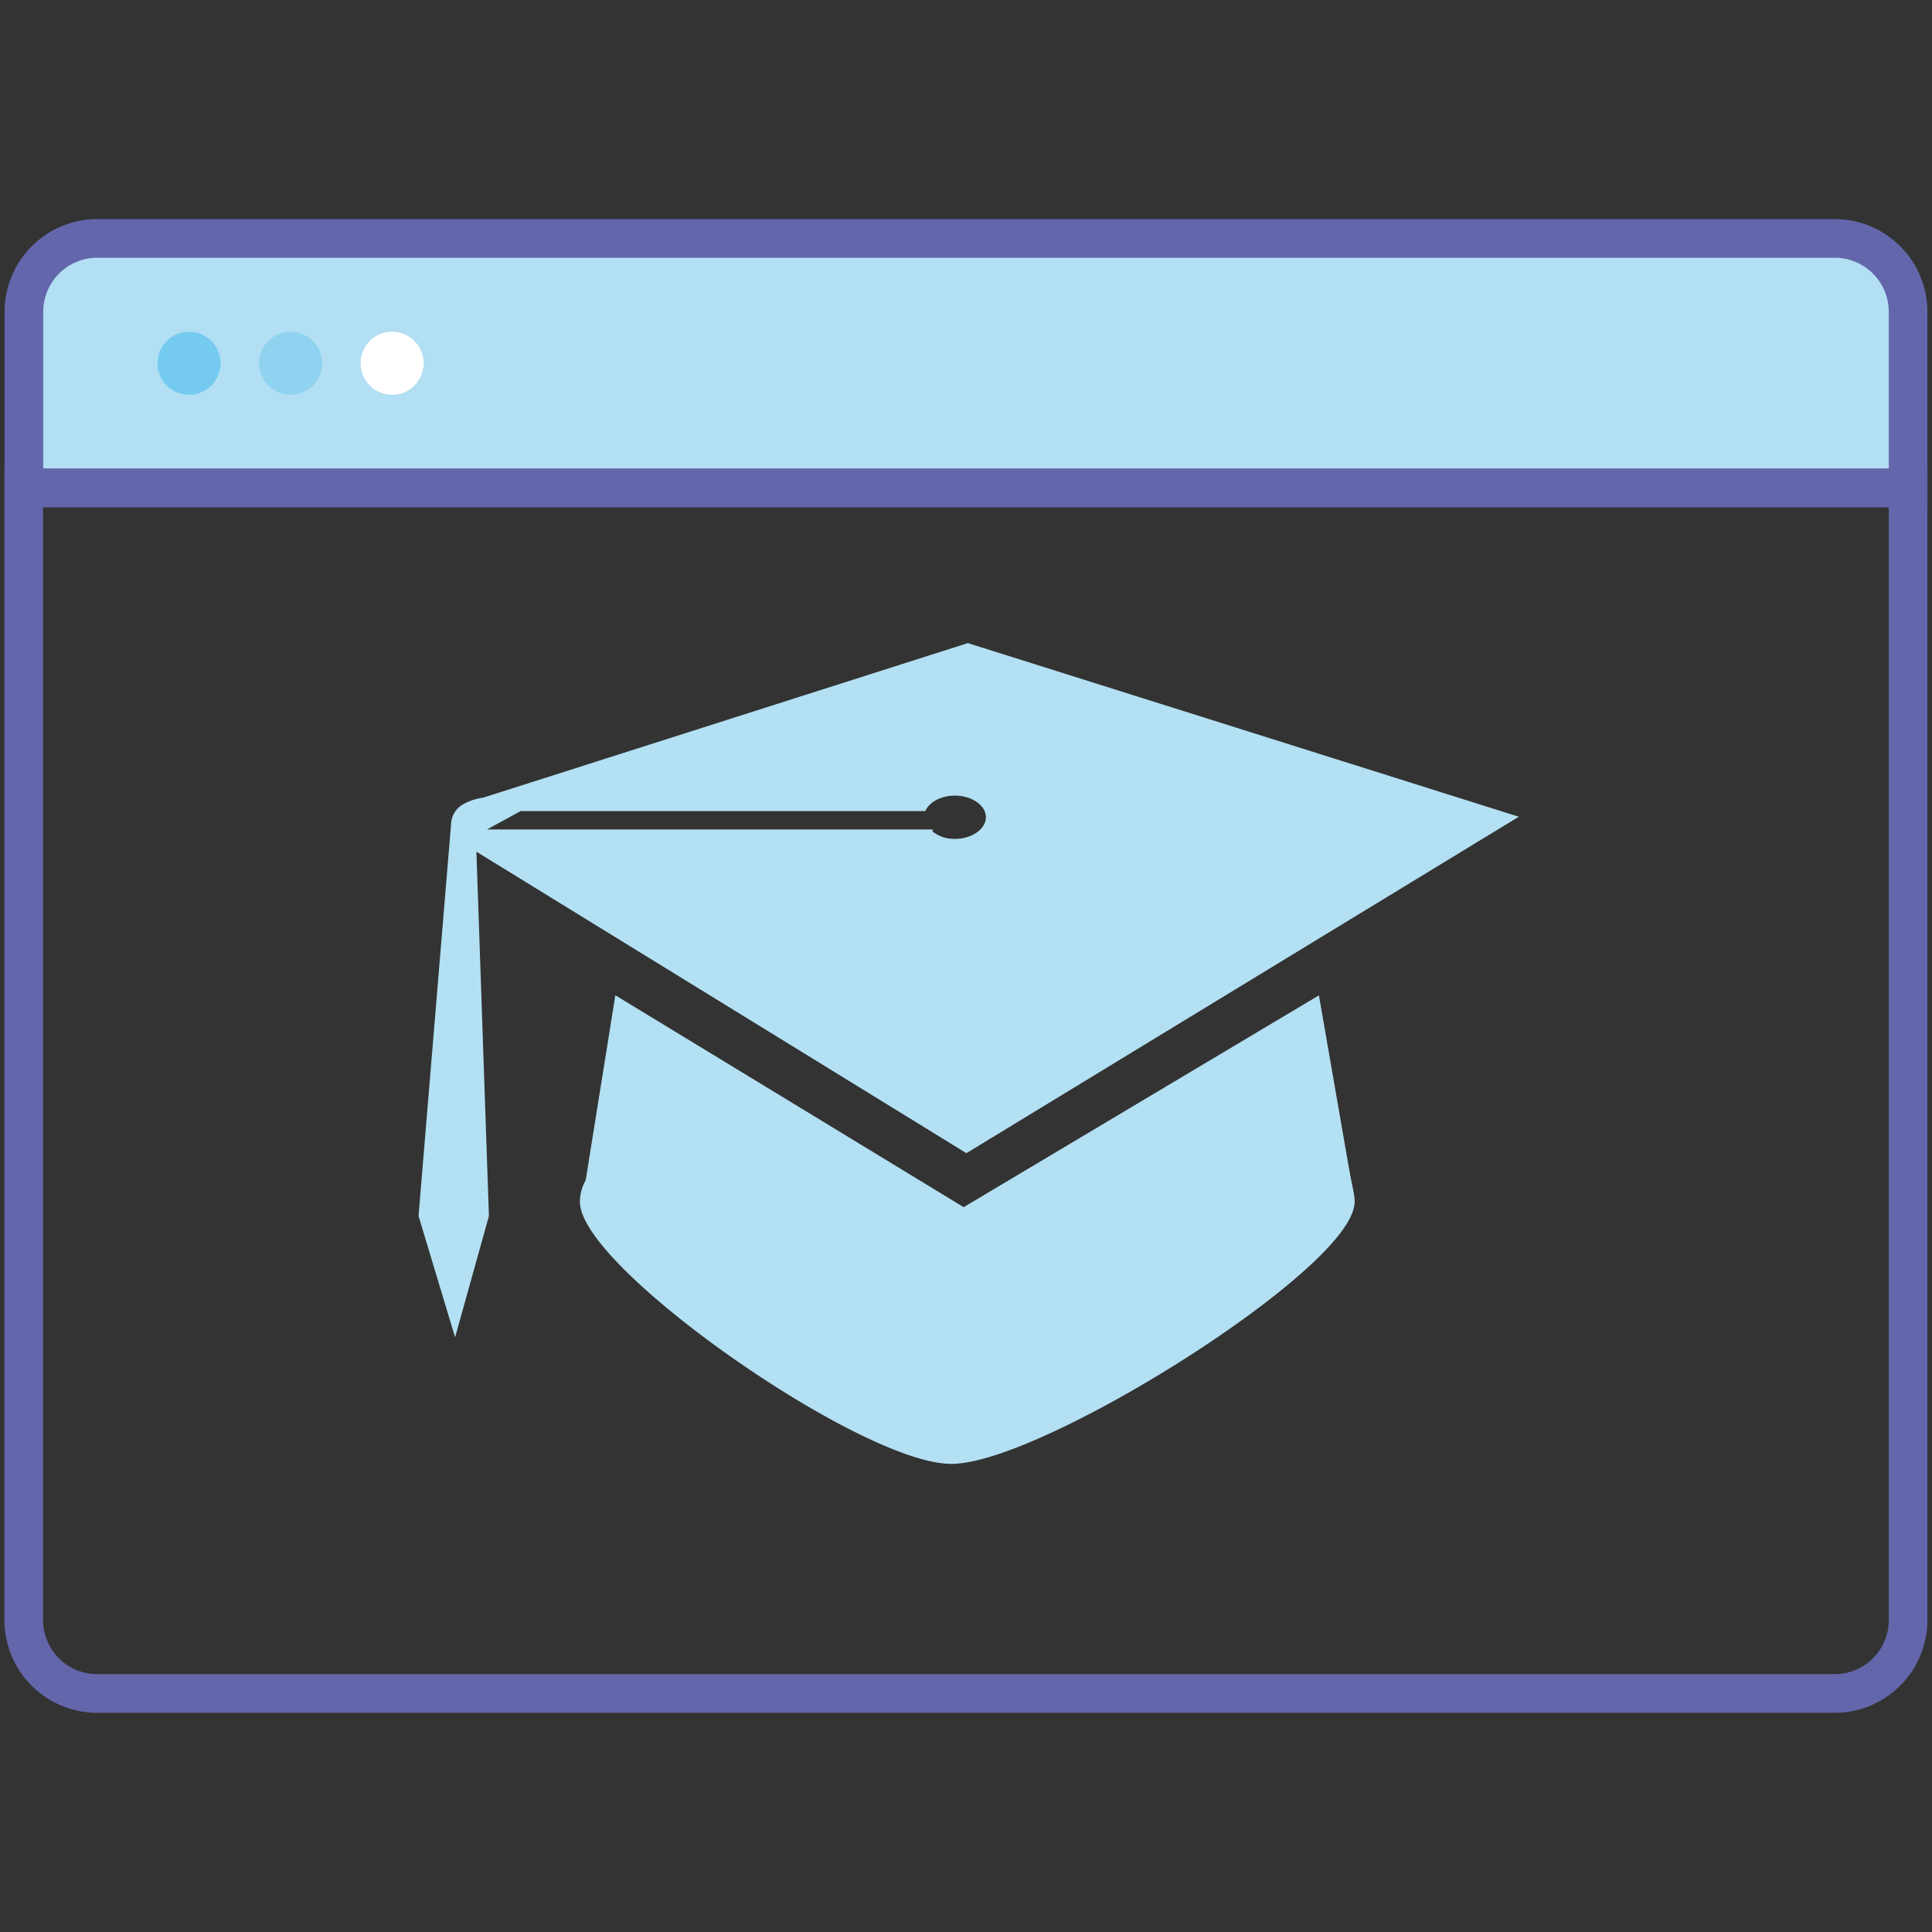
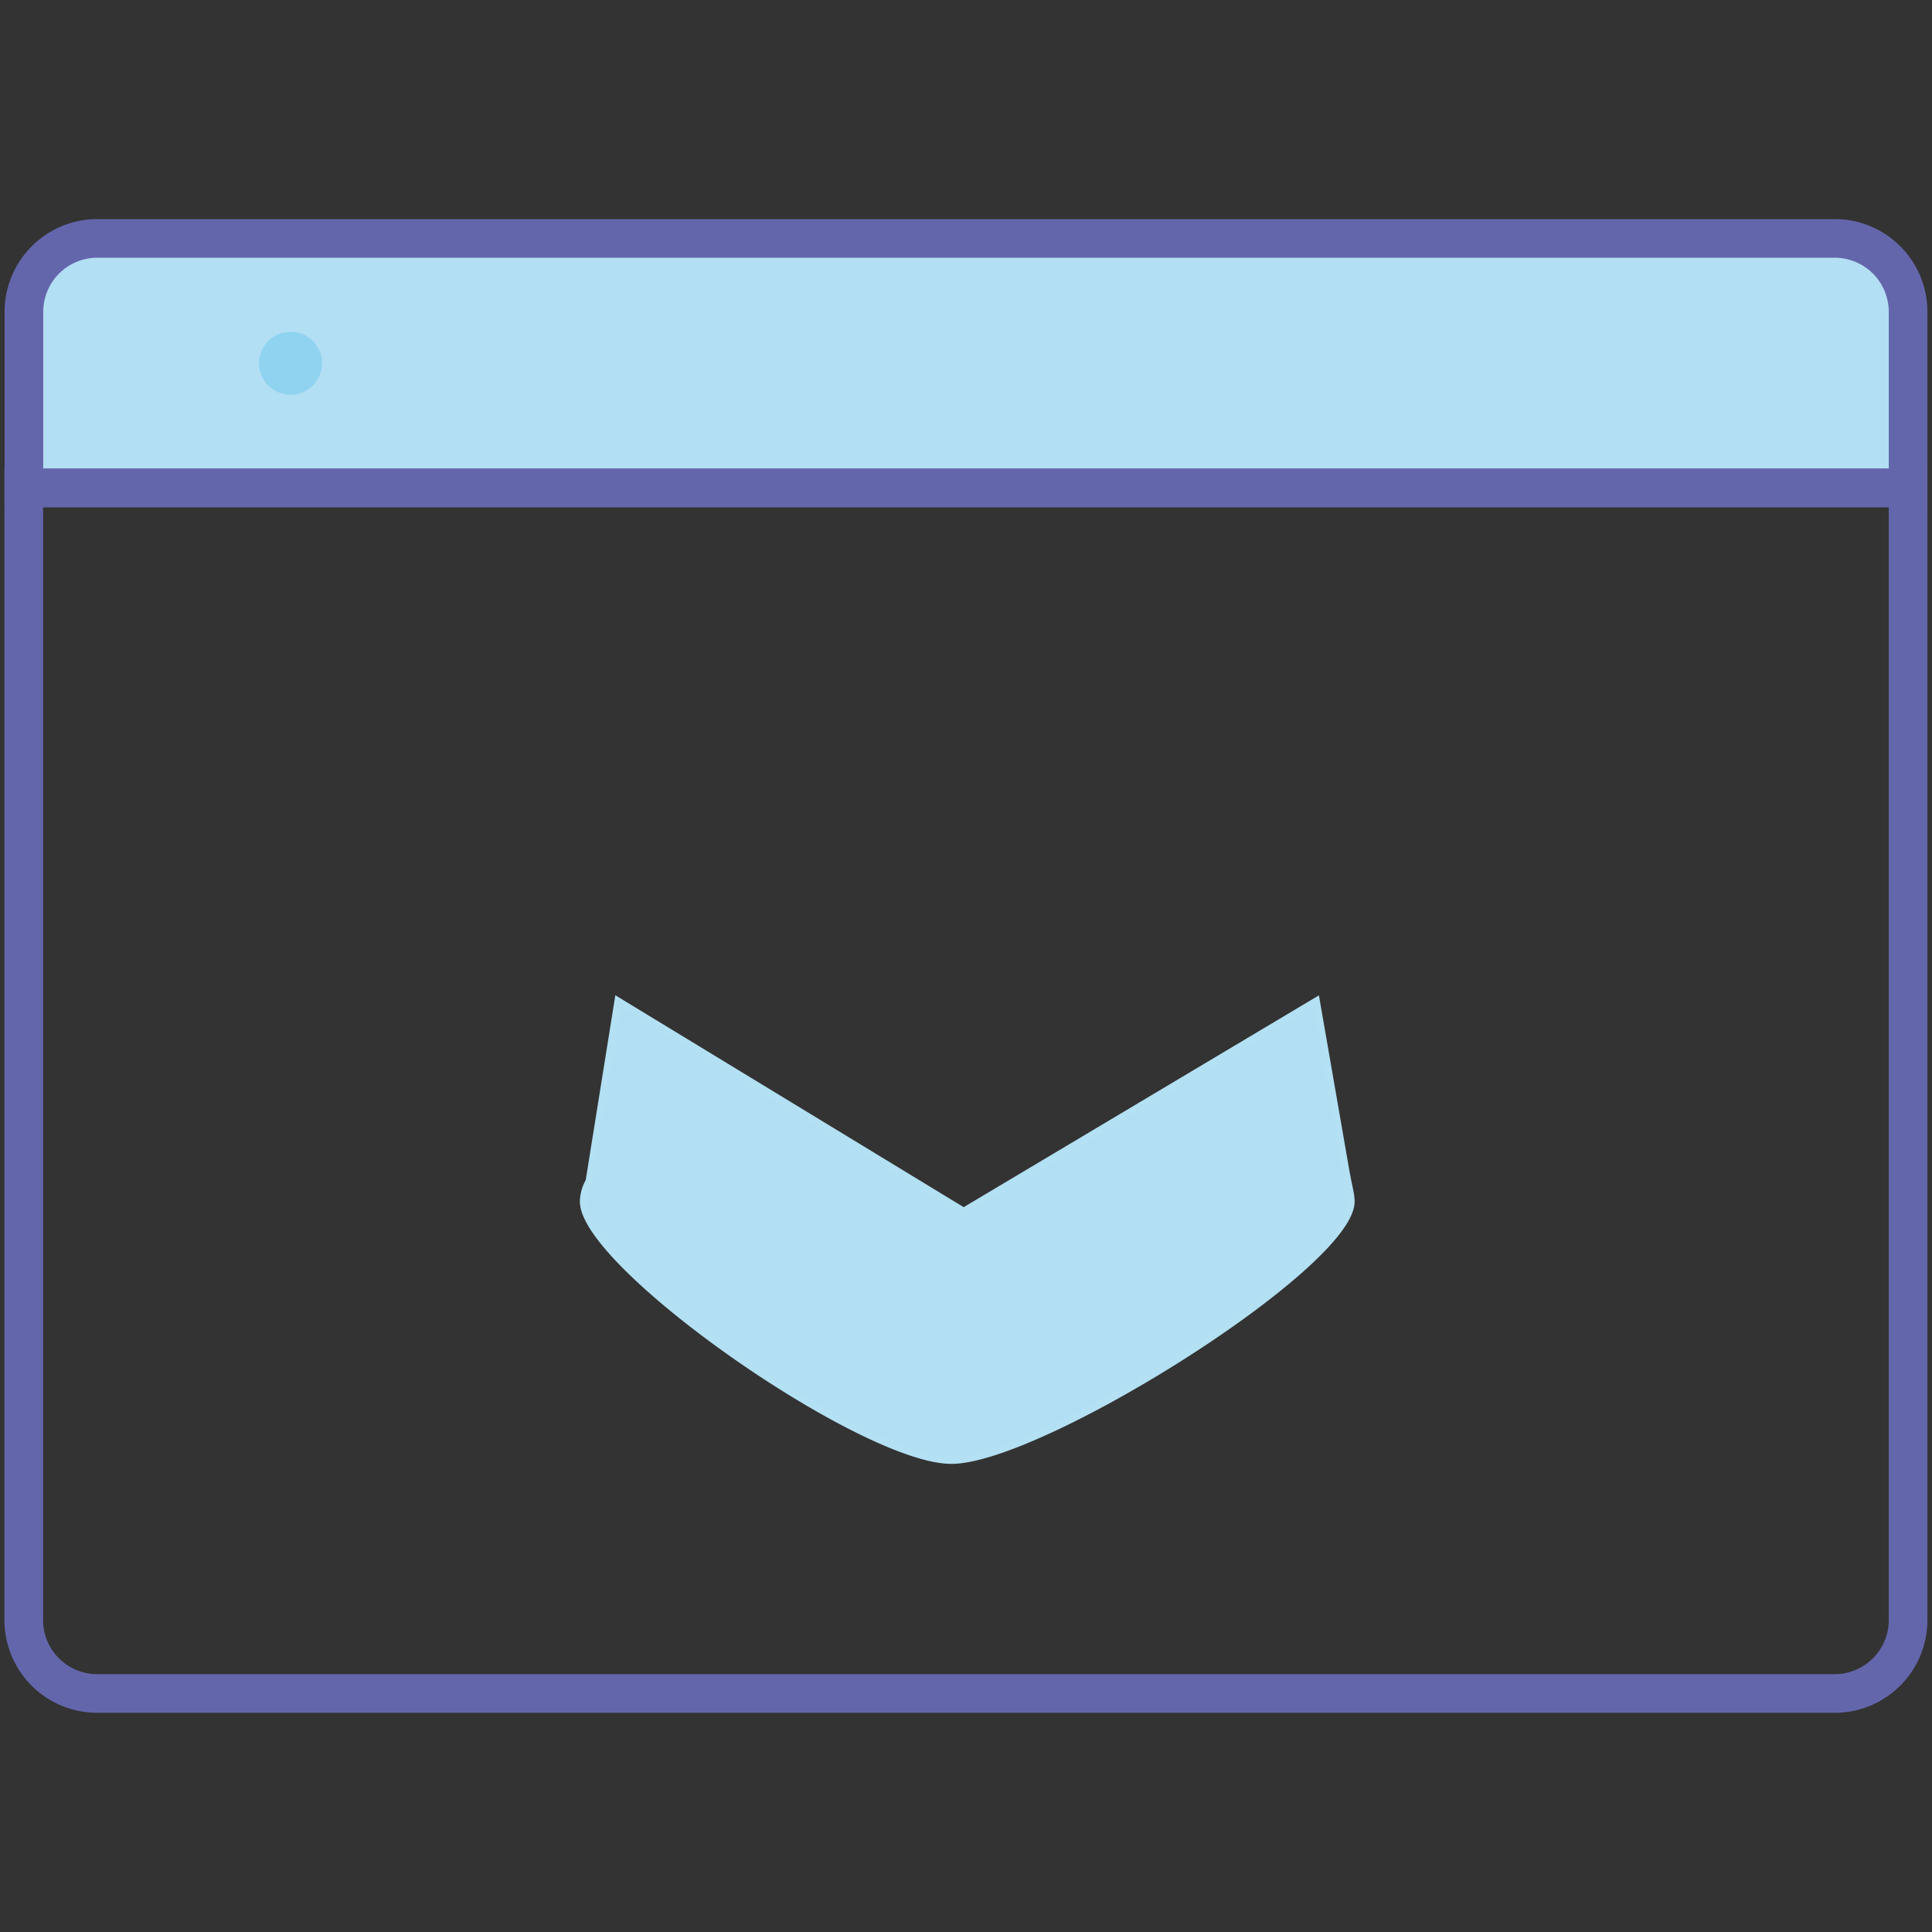
<svg xmlns="http://www.w3.org/2000/svg" id="educ" viewBox="0 0 500 500">
  <rect x="0" y="0" width="500" height="500" fill="#333333" stroke="none" />
  <defs>
    <style>.cls-1,.cls-6{fill:#b2dff3;}.cls-1,.cls-2{stroke:#6466ac;stroke-width:10px;}.cls-1,.cls-2,.cls-6{stroke-miterlimit:10;}.cls-2{fill:none;}.cls-3{fill:#74cbef;}.cls-4{fill:#90d3f1;}.cls-5{fill:#fff;}.cls-6{stroke:#b3e0f3;stroke-width:2px;}</style>
  </defs>
  <g id="Window_copy" data-name="Window copy">
    <path class="cls-1" d="M493.81,80.7v45.57H6.19V80.7a19,19,0,0,1,19-19h449.7A19,19,0,0,1,493.81,80.7Z" />
    <path class="cls-2" d="M493.81,126.27v293a19,19,0,0,1-19,19H25.15a19,19,0,0,1-19-19v-293Z" />
-     <circle class="cls-3" cx="48.92" cy="94.01" r="8.16" />
    <circle class="cls-4" cx="75.2" cy="94.01" r="8.16" />
-     <circle class="cls-5" cx="101.48" cy="94.01" r="8.16" />
    <path class="cls-6" d="M340.6,259.2l-91.2,54.38L160,259.2l-7.44,46.44a1.34,1.34,0,0,1,.18-.22,10.81,10.81,0,0,0-1.67,5.51c0,16.4,72.22,66.92,95.15,66.92s103.36-50.52,103.36-66.92c0-1.78-.59-3.5-1.5-8.69Z" />
-     <path class="cls-6" d="M390.67,211.66,250.48,167.48,125.27,207.41a13.8,13.8,0,0,0-4.76,1.52h0a5.11,5.11,0,0,0-2.77,4.35c-.67,8.11-8.41,101.31-8.41,101.31l8.41,27.92,7.79-27.92-3.3-96,127.88,78.68Zm-150.32,4H122.13l12.36-6.75H238.86c1.36-2.37,4.56-4,8.29-4,5,0,9,3,9,6.59s-4,6.6-9,6.6A10,10,0,0,1,240.35,215.67Z" />
  </g>
</svg>